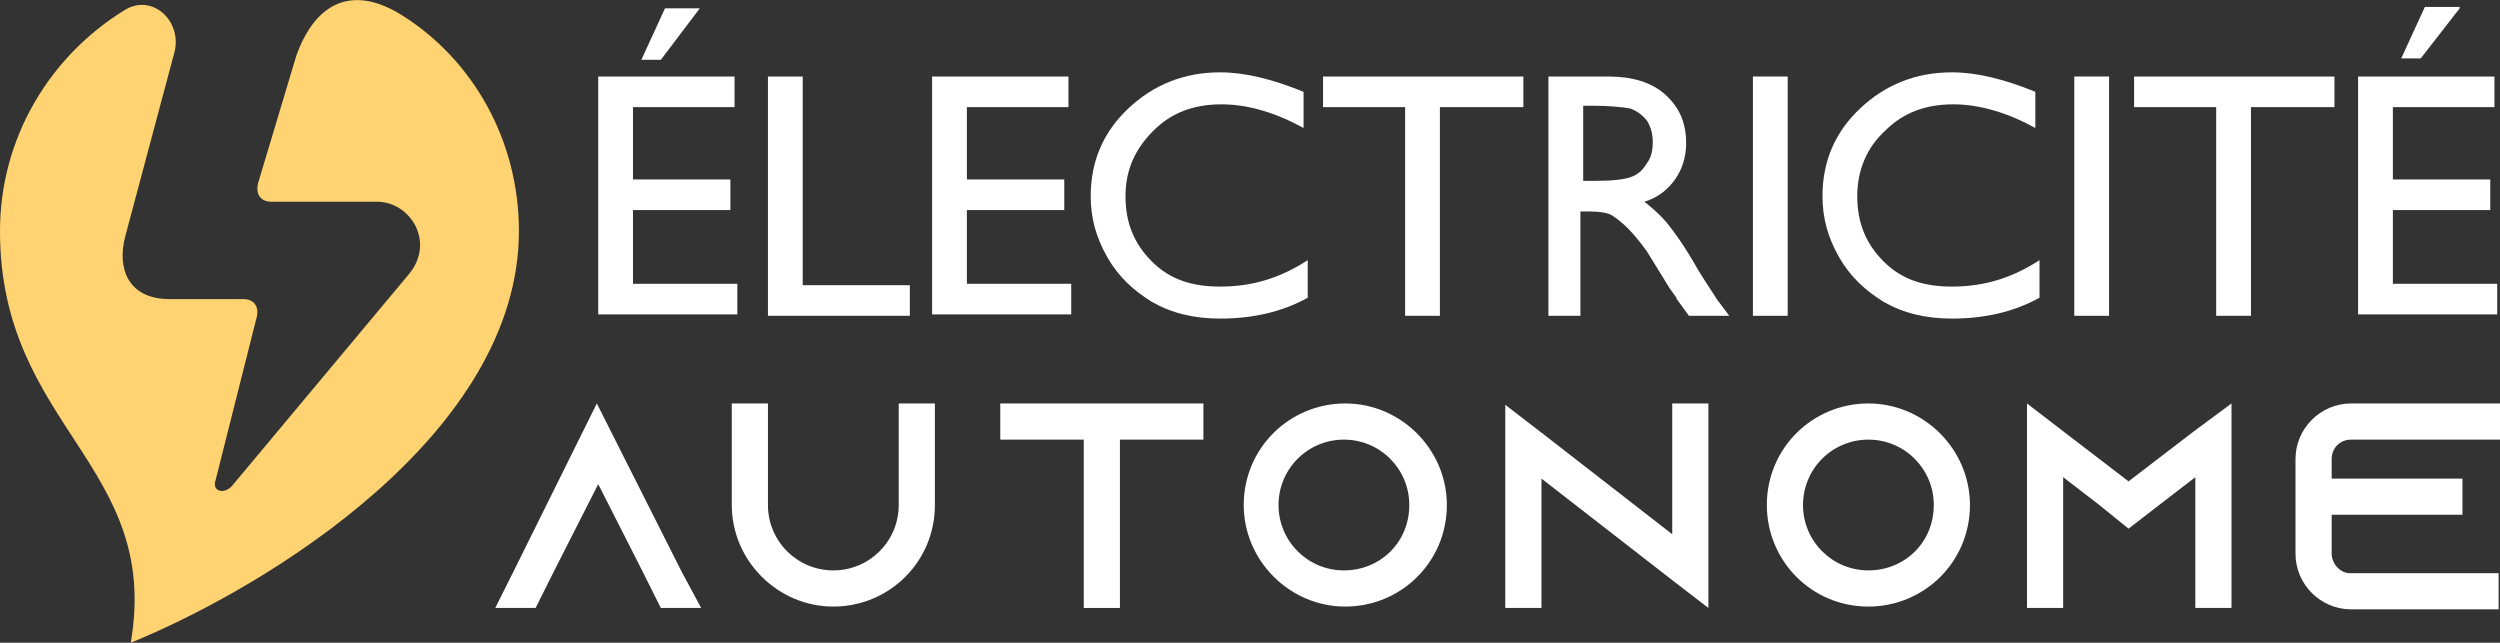
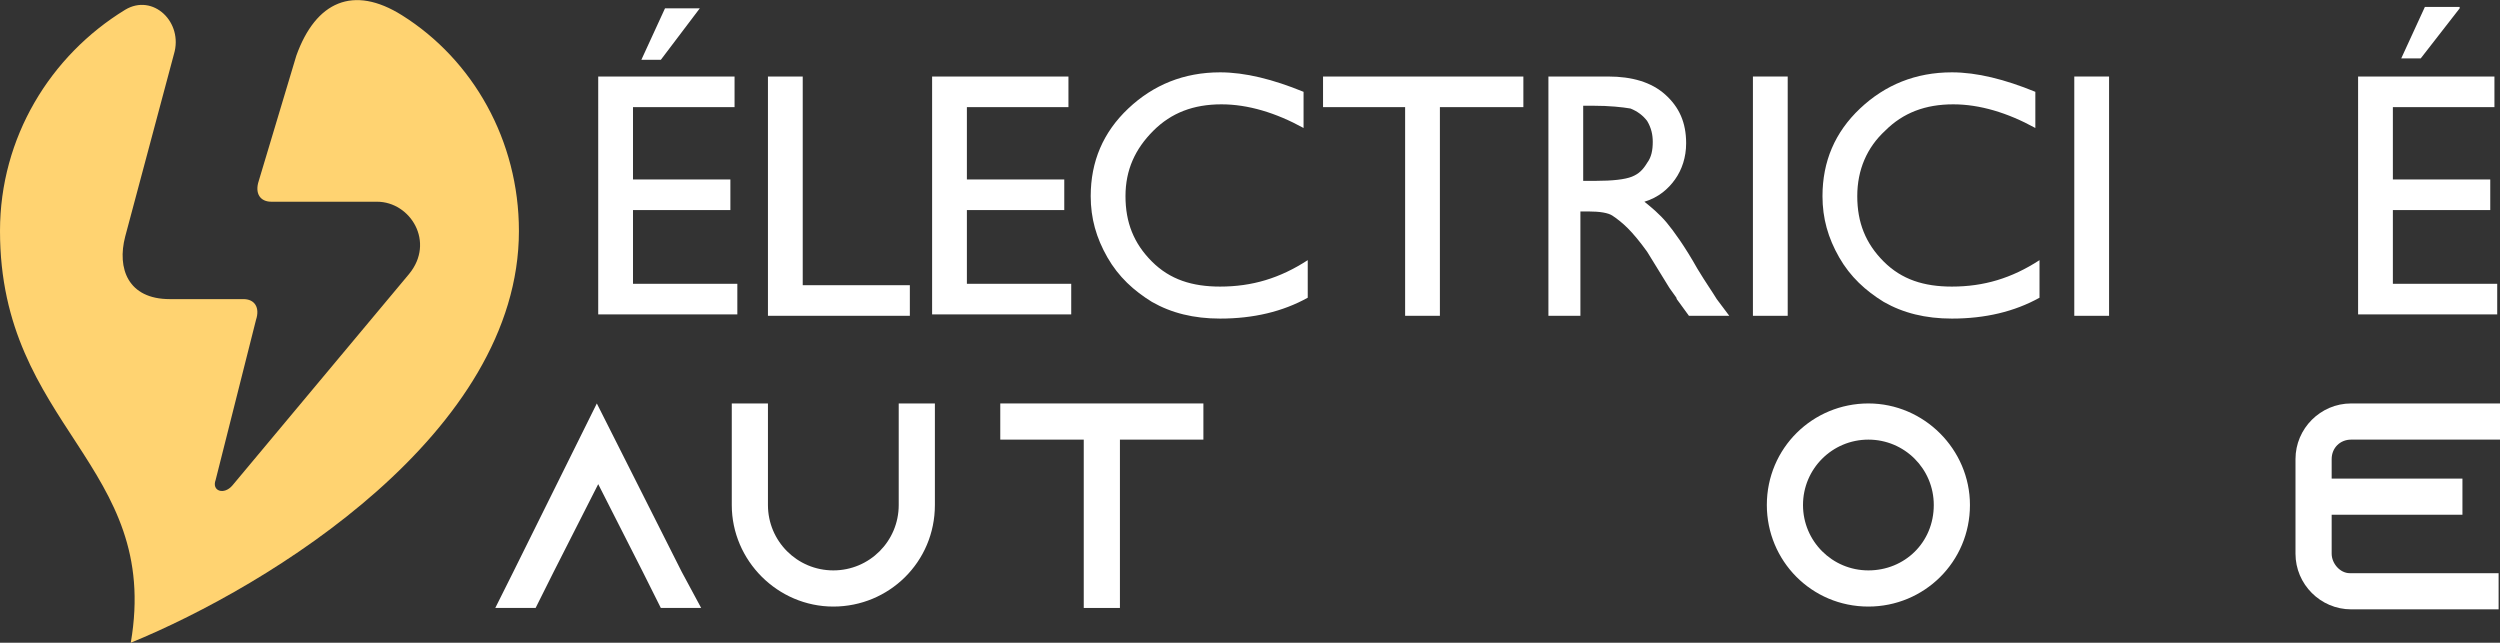
<svg xmlns="http://www.w3.org/2000/svg" version="1.1" id="Layer_1" x="0px" y="0px" width="179.7px" height="46.2px" viewBox="0 0 179.7 46.2" style="enable-background:new 0 0 179.7 46.2;" xml:space="preserve">
  <rect x="0" y="0" width="179.7" height="46.2" fill="#333333" stroke="none" />
  <style type="text/css">
	.st0{fill:#FFFFFF;}
	.st1{fill:#FFD371;}
</style>
  <g>
    <path class="st0" d="M43.1,5.5h9.7v2.2h-7.3v5.2h7v2.2h-7v5.3h7.5v2.2h-10V5.5z M50.3,0.6l-2.8,3.7h-1.4l1.7-3.7H50.3z" />
    <path class="st0" d="M55.2,5.5h2.5v15h7.7v2.2H55.2V5.5z" />
    <path class="st0" d="M67.1,5.5h9.7v2.2h-7.3v5.2h7v2.2h-7v5.3h7.5v2.2h-10V5.5z" />
    <path class="st0" d="M94,18.7v2.7c-1.8,1-3.9,1.5-6.3,1.5c-1.9,0-3.5-0.4-4.9-1.2c-1.3-0.8-2.4-1.8-3.2-3.2   c-0.8-1.4-1.2-2.8-1.2-4.4c0-2.5,0.9-4.6,2.7-6.3c1.8-1.7,4-2.6,6.6-2.6c1.8,0,3.8,0.5,6,1.4v2.6c-2-1.1-4-1.7-5.9-1.7   c-2,0-3.6,0.6-4.9,1.9s-2,2.8-2,4.7c0,1.9,0.6,3.4,1.9,4.7s2.9,1.8,4.9,1.8C90,20.6,92,20,94,18.7z" />
    <path class="st0" d="M95.1,5.5h14.4v2.2h-6v15H101v-15h-5.9V5.5z" />
    <path class="st0" d="M111.3,22.7V5.5h4.3c1.7,0,3.1,0.4,4.1,1.3c1,0.9,1.5,2,1.5,3.5c0,1-0.3,1.9-0.8,2.6c-0.5,0.7-1.2,1.3-2.2,1.6   c0.5,0.4,1.1,0.9,1.6,1.5c0.5,0.6,1.3,1.7,2.2,3.3c0.6,1,1.1,1.7,1.4,2.2l0.9,1.2h-2.9l-0.8-1.1c0,0-0.1-0.1-0.1-0.2l-0.5-0.7   l-0.8-1.3l-0.8-1.3c-0.5-0.7-1-1.3-1.4-1.7c-0.4-0.4-0.8-0.7-1.1-0.9c-0.3-0.2-0.9-0.3-1.7-0.3h-0.6v7.5H111.3z M114.5,7.6h-0.7V13   h0.9c1.2,0,2.1-0.1,2.6-0.3c0.5-0.2,0.8-0.5,1.1-1c0.3-0.4,0.4-0.9,0.4-1.5c0-0.5-0.1-1-0.4-1.5c-0.3-0.4-0.7-0.7-1.2-0.9   C116.6,7.7,115.7,7.6,114.5,7.6z" />
    <path class="st0" d="M126,5.5h2.5v17.2H126V5.5z" />
    <path class="st0" d="M146.6,18.7v2.7c-1.8,1-3.9,1.5-6.3,1.5c-1.9,0-3.5-0.4-4.9-1.2c-1.3-0.8-2.4-1.8-3.2-3.2   c-0.8-1.4-1.2-2.8-1.2-4.4c0-2.5,0.9-4.6,2.7-6.3c1.8-1.7,4-2.6,6.6-2.6c1.8,0,3.8,0.5,6,1.4v2.6c-2-1.1-4-1.7-5.9-1.7   c-2,0-3.6,0.6-4.9,1.9c-1.3,1.2-2,2.8-2,4.7c0,1.9,0.6,3.4,1.9,4.7s2.9,1.8,4.9,1.8C142.6,20.6,144.6,20,146.6,18.7z" />
    <path class="st0" d="M149.1,5.5h2.5v17.2h-2.5V5.5z" />
-     <path class="st0" d="M153.4,5.5h14.4v2.2h-6v15h-2.5v-15h-5.9V5.5z" />
    <path class="st0" d="M169.6,5.5h9.7v2.2h-7.3v5.2h7v2.2h-7v5.3h7.5v2.2h-10V5.5z M176.8,0.6L174,4.2h-1.4l1.7-3.7H176.8z" />
    <path class="st0" d="M50.4,43.7h-2.9l-1.3-2.6l-3.2-6.3l-3.2,6.3l-1.3,2.6h-2.9l1.3-2.6L42.9,29L49,41.1L50.4,43.7z" />
    <path class="st0" d="M67.2,29v7.3c0,4.1-3.3,7.3-7.3,7.3s-7.3-3.3-7.3-7.3V29h2.6v7.3c0,2.6,2.1,4.7,4.7,4.7s4.7-2.1,4.7-4.7V29   H67.2z" />
    <path class="st0" d="M86.5,29v2.6h-6v12.1h-2.6V31.6h-6V29H86.5z" />
-     <path class="st0" d="M104,36.3c0,4.1-3.3,7.3-7.3,7.3s-7.3-3.3-7.3-7.3c0-4.1,3.3-7.3,7.3-7.3S104,32.3,104,36.3z M101.3,36.3   c0-2.6-2.1-4.7-4.7-4.7s-4.7,2.1-4.7,4.7c0,2.6,2.1,4.7,4.7,4.7S101.3,39,101.3,36.3z" />
-     <path class="st0" d="M122.8,29v14.7l-2.6-2l-9.4-7.3v9.3h-2.6V29.1l2.6,2l9.4,7.3V29H122.8z" />
    <path class="st0" d="M141.6,36.3c0,4.1-3.3,7.3-7.3,7.3c-4.1,0-7.3-3.3-7.3-7.3c0-4.1,3.3-7.3,7.3-7.3S141.6,32.3,141.6,36.3z    M139,36.3c0-2.6-2.1-4.7-4.7-4.7s-4.7,2.1-4.7,4.7c0,2.6,2.1,4.7,4.7,4.7S139,39,139,36.3z" />
-     <path class="st0" d="M160.4,29v14.7h-2.6v-9.4l-2.6,2L153,38l-2.1-1.7l-2.6-2v9.4h-2.6V29l2.6,2l4.7,3.6l4.7-3.6L160.4,29z" />
    <path class="st0" d="M167.6,33v1.4h9.4V37h-9.4v2.8c0,0.7,0.6,1.4,1.3,1.4h10.7v2.6H169c-2.2,0-4-1.8-4-4V33c0-2.2,1.8-4,4-4h10.7   v2.6H169C168.2,31.6,167.6,32.2,167.6,33z" />
  </g>
  <path class="st1" d="M28.9,1.1c-3.5-2.2-6.2-1-7.6,2.9L18.6,13c-0.3,0.9,0.1,1.5,0.9,1.5h7.6c2.4,0,4.2,2.9,2.3,5.2L16.7,34.9  c-0.6,0.7-1.5,0.4-1.2-0.4L18.4,23c0.3-0.9-0.1-1.5-0.9-1.5h-5.3c-3,0-3.8-2.2-3.2-4.5l3.5-13.1C13.2,1.6,11-0.5,9,0.7  C3.6,4,0,9.9,0,16.6c0,14.1,11.6,16.8,9.4,29.6c10-4.1,27.9-15.1,27.9-29.6C37.3,10.1,34,4.3,28.9,1.1z" />
</svg>